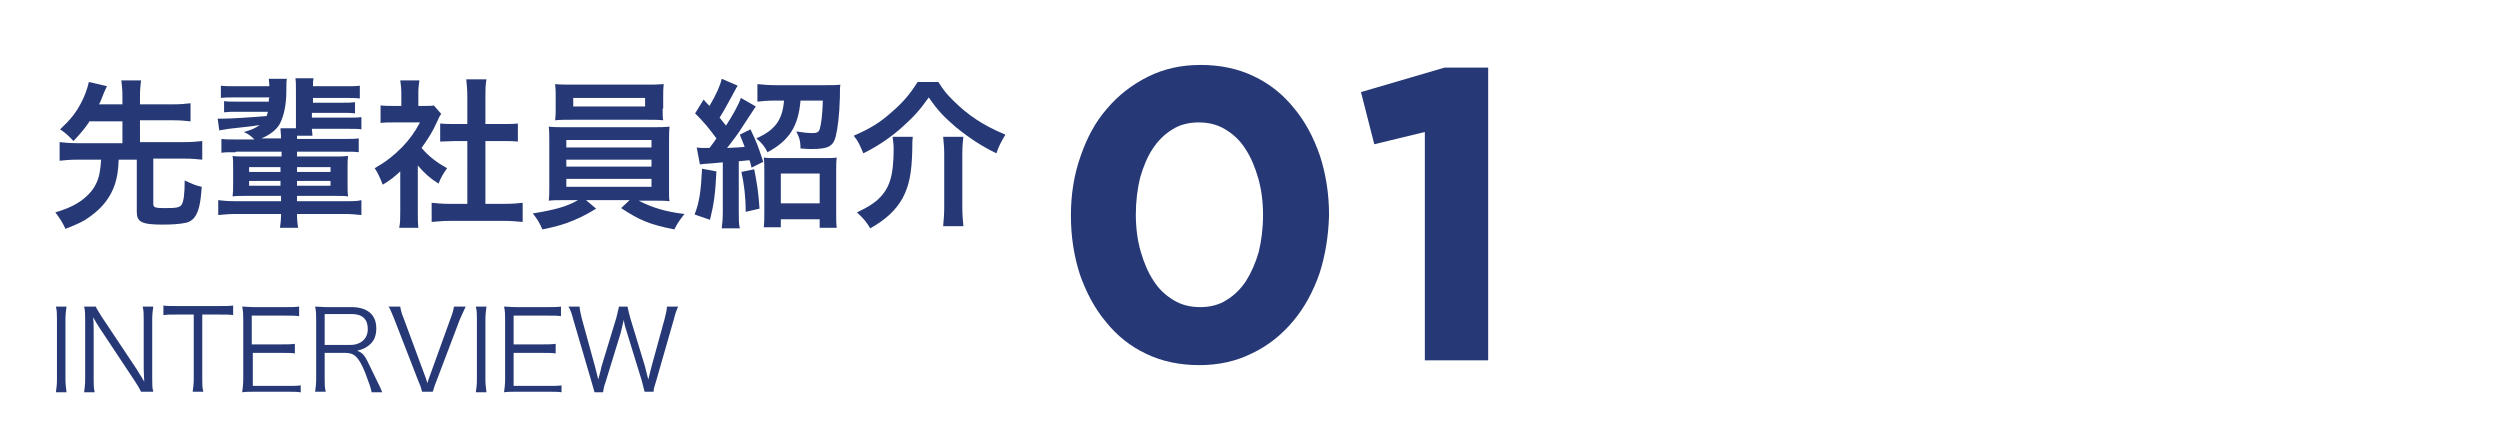
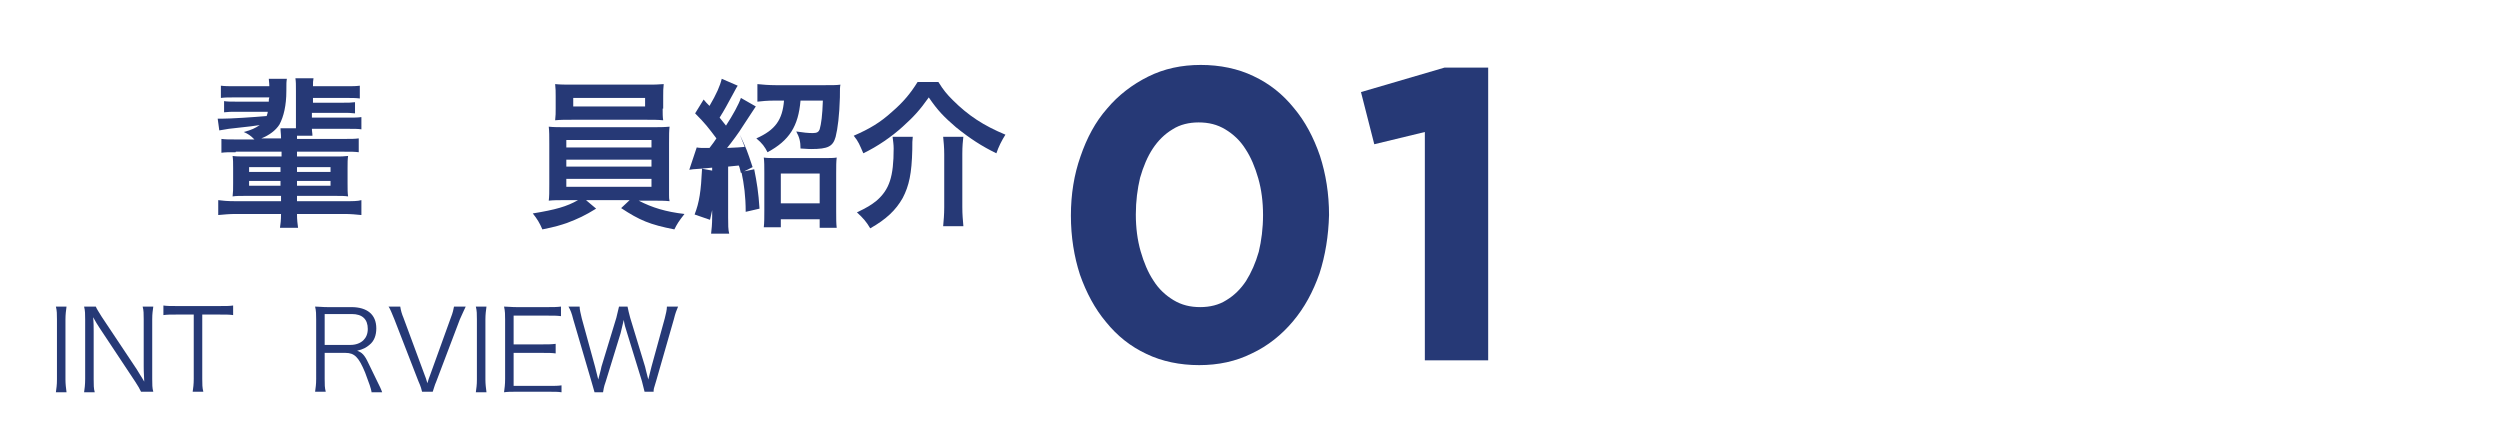
<svg xmlns="http://www.w3.org/2000/svg" version="1.1" x="0px" y="0px" viewBox="0 0 469.7 81.4" style="enable-background:new 0 0 469.7 81.4;" xml:space="preserve">
  <style type="text/css">
	.st0{fill:#263976;}
	.st1{fill:none;}
</style>
  <g id="レイヤー_1">
</g>
  <g id="レイヤー_4">
    <g>
-       <path class="st0" d="M16.9,22.7c-1,1.5-1.7,2.3-3.1,3.8c-1-1.1-1.5-1.5-2.5-2.2c1.9-1.8,2.9-3,3.9-4.9c0.7-1.3,1.2-2.7,1.5-4    l3.4,0.8c-0.1,0.2-0.3,0.6-0.6,1.3c-0.6,1.5-0.6,1.6-0.9,2.1H23v-1.6c0-1.2-0.1-1.9-0.2-2.9h3.7c-0.1,1-0.2,1.7-0.2,2.9v1.6h6.3    c1.4,0,2.3-0.1,3.2-0.2v3.4c-0.9-0.1-1.9-0.2-3.2-0.2h-6.3v4.1h8.3c1.5,0,2.5-0.1,3.4-0.2v3.5c-1-0.1-1.9-0.2-3.4-0.2h-5.8v8.5    c0,0.7,0.4,0.8,2.2,0.8c2.1,0,2.7-0.1,3.1-0.6c0.4-0.6,0.6-2,0.6-4.6c1.5,0.7,1.9,0.9,3.2,1.2c-0.2,3.2-0.6,4.6-1.2,5.5    c-0.4,0.7-1.2,1.2-2,1.3c-1,0.2-2.4,0.3-4.2,0.3c-3.9,0-4.8-0.5-4.8-2.4V30h-3.4c-0.1,2.3-0.3,3.3-0.7,4.6    c-0.8,2.4-2.3,4.4-4.7,6.1c-1.2,0.9-2.1,1.3-4.6,2.3c-0.5-1.1-1-1.9-1.9-3.1c3.1-0.9,5.2-2.1,6.7-3.9c0.9-1.1,1.5-2.4,1.7-4.1    c0.1-0.5,0.1-0.7,0.2-1.9h-4.5c-1.4,0-2.4,0.1-3.3,0.2v-3.5c0.9,0.1,1.9,0.2,3.3,0.2H23v-4.1H16.9z" />
      <path class="st0" d="M44.3,28.6c-1.4,0-2,0-2.7,0.1v-2.6c0.8,0.1,1.4,0.1,2.7,0.1h3.5c-0.7-0.7-1.1-1-2-1.4c1.5-0.4,2.1-0.7,3-1.3    c-1.3,0.2-1.3,0.2-5.8,0.7c-0.5,0.1-1.3,0.2-1.8,0.3l-0.3-2.2c0.3,0,0.5,0,0.7,0c1.8,0,6.3-0.3,8.5-0.5c0.1-0.4,0.2-0.5,0.2-0.8    h-5.5c-1.5,0-1.9,0-2.7,0.1v-2.1c0.7,0.1,1.2,0.1,2.7,0.1h5.7c0-0.4,0-0.5,0.1-0.8h-6.3c-1.4,0-2,0-2.8,0.1v-2.3    c0.8,0.1,1.4,0.1,2.8,0.1h6.3c0-0.7-0.1-1-0.1-1.4h3.4c-0.1,0.6-0.1,0.8-0.1,2.3c0,2.7-0.5,4.8-1.3,6.3c-0.7,1.1-1.9,2-3.4,2.6    h3.7c0-0.9-0.1-1.2-0.1-1.9h2.9c0-0.4,0-0.6,0-0.9v-6.1c0-1.3,0-1.7-0.1-2.4h3.4c-0.1,0.5-0.1,0.8-0.1,1.5h6.1    c1.4,0,1.9,0,2.7-0.1v2.4c-0.8-0.1-1.4-0.1-2.7-0.1h-6.1v0.9H64c1.5,0,1.9,0,2.7-0.1v2.1c-0.8-0.1-1.2-0.1-2.7-0.1h-5.4v0.9h6.5    c1.5,0,2,0,2.8-0.1v2.3c-0.7-0.1-1.2-0.1-2.8-0.1h-6.5c0,0.5,0.1,0.8,0.1,1.3h-2.9c0,0.3,0,0.4,0,0.6h8.9c1.4,0,1.9,0,2.7-0.1v2.6    c-0.8-0.1-1.3-0.1-2.7-0.1h-8.9v0.9h7c1.3,0,1.8,0,2.6-0.1c-0.1,0.7-0.1,1.2-0.1,2.3v2.8c0,1.2,0,1.8,0.1,2.5    c-0.7-0.1-1.3-0.1-2.6-0.1h-7v1h8.9c1.6,0,2.5,0,3.2-0.2v2.8c-1-0.1-2-0.2-3.2-0.2h-8.9c0,1.2,0.1,1.8,0.2,2.6h-3.4    c0.1-0.7,0.2-1.4,0.2-2.6h-8.5c-1.2,0-2.2,0.1-3.3,0.2v-2.8c0.8,0.1,1.6,0.2,3.3,0.2h8.5v-1h-6.5c-1.3,0-1.9,0-2.6,0.1    c0.1-0.8,0.1-1.3,0.1-2.5v-2.8c0-1,0-1.6-0.1-2.3c0.7,0.1,1.3,0.1,2.6,0.1h6.6v-0.9H44.3z M46.8,31.4v0.9h5.9v-0.9H46.8z M46.8,34    v0.9h5.9V34H46.8z M55.8,32.3h6.3v-0.9h-6.3V32.3z M55.8,34.9h6.3V34h-6.3V34.9z" />
-       <path class="st0" d="M78.5,39.7c0,1.4,0,2.2,0.1,3.1H75c0.2-0.9,0.2-1.7,0.2-3.1v-7.5c-1.2,1.1-1.8,1.6-3.3,2.5    c-0.4-1.1-0.9-2.2-1.5-3.1c2.1-1.2,3.5-2.3,5.2-4c1.4-1.5,2.3-2.7,3.3-4.6h-4.9c-1.1,0-1.7,0-2.5,0.1v-3.3    c0.8,0.1,1.4,0.1,2.4,0.1h1.5v-2.5c0-0.8-0.1-1.6-0.2-2.3h3.6c-0.1,0.7-0.2,1.4-0.2,2.3v2.5h1.2c0.9,0,1.4,0,1.7-0.1l1.4,1.6    c-0.3,0.4-0.5,0.8-0.7,1.3c-1,2.2-1.6,3.1-3,5.1c1.4,1.6,2.8,2.7,4.8,3.8c-0.7,1-1.2,1.8-1.6,2.9c-1.6-1-2.6-1.9-3.9-3.4V39.7z     M91.2,38.3h3.6c1.5,0,2.5-0.1,3.4-0.2v3.6c-1-0.1-2.2-0.2-3.4-0.2H84.5c-1.2,0-2.3,0.1-3.4,0.2v-3.6c1,0.1,2,0.2,3.4,0.2h3.3    V26.5h-2.2c-1,0-2,0.1-2.9,0.1v-3.4c0.9,0.1,1.7,0.1,2.9,0.1h2.2v-5.3c0-1.2-0.1-1.9-0.2-3.1h3.8c-0.2,1.2-0.2,1.8-0.2,3.1v5.3    h3.2c1.4,0,2.1,0,2.9-0.1v3.4c-1-0.1-1.9-0.1-2.9-0.1h-3.2V38.3z" />
      <path class="st0" d="M106.4,37.6c-1.5,0-2.4,0-3.3,0.1c0.1-0.8,0.1-1.6,0.1-3.1v-7.6c0-1.5,0-2.3-0.1-3.2c0.9,0.1,1.9,0.1,3.3,0.1    h16c1.5,0,2.3,0,3.4-0.1c-0.1,0.8-0.1,1.5-0.1,3.2v7.6c0,1.2,0,1.8,0,2c0,0.6,0,0.7,0.1,1.2c-0.9-0.1-1.9-0.1-3.4-0.1H120    c2.5,1.3,5.1,2.1,8.6,2.5c-1.1,1.4-1.4,1.9-1.9,2.9c-4.6-0.9-6.5-1.7-10-4l1.6-1.5h-8.2l1.9,1.6c-2.1,1.3-3.4,1.9-5.5,2.7    c-1.2,0.4-2.1,0.7-4.6,1.2c-0.5-1.2-1-2-1.8-3c4.3-0.7,6.4-1.3,8.5-2.5H106.4z M124.5,20.4c0,0.9,0,1.6,0.1,2.2    c-0.9-0.1-1.9-0.1-3.2-0.1h-13.8c-1.4,0-2.4,0-3.3,0.1c0.1-0.8,0.1-1.4,0.1-2.2v-2.3c0-0.9,0-1.4-0.1-2.3c1,0.1,1.8,0.1,3.4,0.1    h13.6c1.6,0,2.3,0,3.4-0.1c-0.1,0.8-0.1,1.3-0.1,2.3V20.4z M106.4,27.7h16v-1.4h-16V27.7z M106.4,31.3h16V30h-16V31.3z     M106.4,35.1h16v-1.5h-16V35.1z M107.7,18.4v1.6h13.5v-1.6H107.7z" />
-       <path class="st0" d="M134.6,32.2c-0.2,4-0.4,5.8-1.2,9.1l-2.9-1c0.9-2.3,1.2-4.4,1.4-8.6L134.6,32.2z M130.9,27.7    c0.5,0.1,0.9,0.1,1.9,0.1c0.1,0,0.3,0,0.5,0c0.7-0.9,0.9-1.2,1.3-1.8c-1.5-2-2.1-2.8-4-4.7l1.6-2.6c0.3,0.4,0.7,0.8,1.1,1.2    c1.3-2.2,2-3.8,2.3-5.1l3,1.3c-0.2,0.3-0.2,0.3-0.9,1.6c-1.2,2.2-1.5,2.8-2.5,4.4c0.5,0.6,0.7,0.9,1.2,1.5c1.3-2,2.4-4,2.8-5.2    l2.8,1.6c-0.1,0.1-0.9,1.4-2.5,3.8c-0.6,1-2,2.9-2.9,4c2.1-0.1,2.2-0.1,3.3-0.2c-0.3-0.9-0.5-1.2-0.9-2.3l2-1    c1.3,2.8,1.3,2.8,2.4,6.1l-2.2,1.1c-0.2-0.7-0.2-1-0.4-1.4c-1,0.1-1,0.1-2,0.2v9.5c0,1.5,0,2.3,0.2,3.1h-3.4    c0.1-0.9,0.2-1.7,0.2-3.2v-9.2c-0.8,0.1-1.3,0.1-2.2,0.2c-1.4,0.1-1.6,0.1-2.1,0.2L130.9,27.7z M141.7,31.8c0.5,2.5,0.8,4.3,1,7.4    l-2.6,0.6c0-2.9-0.3-5.2-0.8-7.5L141.7,31.8z M145.5,18.9c-1.3,0-2.4,0.1-3.2,0.2v-3.3c0.9,0.1,2.2,0.2,3.4,0.2h9.4    c1.2,0,2.2,0,2.8-0.1c-0.1,0.5-0.1,0.8-0.1,2.4c-0.1,3.4-0.4,5.8-0.8,7.4c-0.5,1.8-1.4,2.3-4.6,2.3c-0.3,0-0.4,0-2-0.1    c0-1.3-0.2-2.1-0.8-3.2c1.3,0.2,2.2,0.3,3.1,0.3c0.8,0,1.1-0.2,1.3-0.7c0.3-1.1,0.5-2.5,0.6-5.4h-4.2c-0.4,4.8-2.1,7.5-6.2,9.7    c-0.5-1-1-1.7-2.1-2.6c3.6-1.6,4.9-3.5,5.2-7.1H145.5z M146.8,42.7h-3.3c0.1-0.9,0.1-1.9,0.1-3.1v-7.2c0-1.2,0-2-0.1-2.8    c0.6,0.1,1.3,0.1,2.4,0.1h8.8c1.3,0,1.9,0,2.5-0.1c-0.1,0.8-0.1,1.6-0.1,2.9v7.2c0,1.4,0,2.3,0.1,3.1H154v-1.6h-7.3V42.7z     M146.7,38.2h7.3v-5.6h-7.3V38.2z" />
+       <path class="st0" d="M134.6,32.2c-0.2,4-0.4,5.8-1.2,9.1l-2.9-1c0.9-2.3,1.2-4.4,1.4-8.6L134.6,32.2z M130.9,27.7    c0.5,0.1,0.9,0.1,1.9,0.1c0.1,0,0.3,0,0.5,0c0.7-0.9,0.9-1.2,1.3-1.8c-1.5-2-2.1-2.8-4-4.7l1.6-2.6c0.3,0.4,0.7,0.8,1.1,1.2    c1.3-2.2,2-3.8,2.3-5.1l3,1.3c-0.2,0.3-0.2,0.3-0.9,1.6c-1.2,2.2-1.5,2.8-2.5,4.4c0.5,0.6,0.7,0.9,1.2,1.5c1.3-2,2.4-4,2.8-5.2    l2.8,1.6c-0.1,0.1-0.9,1.4-2.5,3.8c-0.6,1-2,2.9-2.9,4c2.1-0.1,2.2-0.1,3.3-0.2c-0.3-0.9-0.5-1.2-0.9-2.3c1.3,2.8,1.3,2.8,2.4,6.1l-2.2,1.1c-0.2-0.7-0.2-1-0.4-1.4c-1,0.1-1,0.1-2,0.2v9.5c0,1.5,0,2.3,0.2,3.1h-3.4    c0.1-0.9,0.2-1.7,0.2-3.2v-9.2c-0.8,0.1-1.3,0.1-2.2,0.2c-1.4,0.1-1.6,0.1-2.1,0.2L130.9,27.7z M141.7,31.8c0.5,2.5,0.8,4.3,1,7.4    l-2.6,0.6c0-2.9-0.3-5.2-0.8-7.5L141.7,31.8z M145.5,18.9c-1.3,0-2.4,0.1-3.2,0.2v-3.3c0.9,0.1,2.2,0.2,3.4,0.2h9.4    c1.2,0,2.2,0,2.8-0.1c-0.1,0.5-0.1,0.8-0.1,2.4c-0.1,3.4-0.4,5.8-0.8,7.4c-0.5,1.8-1.4,2.3-4.6,2.3c-0.3,0-0.4,0-2-0.1    c0-1.3-0.2-2.1-0.8-3.2c1.3,0.2,2.2,0.3,3.1,0.3c0.8,0,1.1-0.2,1.3-0.7c0.3-1.1,0.5-2.5,0.6-5.4h-4.2c-0.4,4.8-2.1,7.5-6.2,9.7    c-0.5-1-1-1.7-2.1-2.6c3.6-1.6,4.9-3.5,5.2-7.1H145.5z M146.8,42.7h-3.3c0.1-0.9,0.1-1.9,0.1-3.1v-7.2c0-1.2,0-2-0.1-2.8    c0.6,0.1,1.3,0.1,2.4,0.1h8.8c1.3,0,1.9,0,2.5-0.1c-0.1,0.8-0.1,1.6-0.1,2.9v7.2c0,1.4,0,2.3,0.1,3.1H154v-1.6h-7.3V42.7z     M146.7,38.2h7.3v-5.6h-7.3V38.2z" />
      <path class="st0" d="M176.3,15.4c1,1.6,1.6,2.3,2.7,3.4c2.9,2.9,5.8,4.8,9.9,6.5c-0.7,1.1-1.3,2.3-1.7,3.5c-2.7-1.3-5-2.8-7.6-4.9    c-2.2-1.9-3.4-3.1-5.1-5.6c-1.7,2.4-2.8,3.6-4.9,5.5c-2.1,1.9-4.7,3.7-7.4,5c-0.7-1.6-0.9-2.2-1.8-3.3c3-1.3,5-2.5,7.2-4.5    c2.1-1.8,3.5-3.5,4.8-5.6H176.3z M171.5,25.6c-0.1,0.8-0.1,1.2-0.1,2.5c-0.1,4.5-0.6,6.8-1.8,9.1c-1.3,2.3-3.1,4-6.1,5.7    c-0.7-1.2-1.3-1.9-2.5-3c1.9-0.9,2.7-1.4,3.7-2.2c2.4-2.1,3.2-4.5,3.2-9.8c0-0.7-0.1-1.4-0.2-2.2H171.5z M181,25.6    c-0.1,1-0.2,1.8-0.2,3.3v10c0,1.4,0.1,2.4,0.2,3.6h-3.8c0.1-1.1,0.2-2.2,0.2-3.5v-10c0-1.3-0.1-2.3-0.2-3.3H181z" />
    </g>
    <g>
      <path class="st0" d="M12.5,57.6c-0.1,0.7-0.2,1.5-0.2,2.4v11.3c0,0.9,0.1,1.6,0.2,2.4h-2c0.1-0.8,0.2-1.3,0.2-2.4V60    c0-1,0-1.6-0.2-2.4H12.5z" />
      <path class="st0" d="M18,57.6c0.2,0.5,0.5,0.9,1.1,1.9l6.6,9.9c0.2,0.4,0.9,1.4,1.4,2.3c-0.1-1.7-0.1-2.6-0.1-2.8V60    c0-1,0-1.7-0.2-2.4h2c-0.1,0.8-0.2,1.3-0.2,2.4v11.2c0,1,0,1.7,0.2,2.4h-2.3c-0.3-0.6-0.5-1-1.1-1.9l-6.7-10.1    c-0.2-0.3-0.9-1.4-1.2-2c0.1,1,0.1,2,0.1,2.6v9c0,1.1,0,1.8,0.2,2.5h-2c0.1-0.7,0.2-1.4,0.2-2.5V60c0-1,0-1.6-0.2-2.4H18z" />
      <path class="st0" d="M38,71.2c0,1,0,1.6,0.2,2.4h-2c0.1-0.7,0.2-1.4,0.2-2.4V59.1h-3.3c-1.1,0-1.7,0-2.4,0.1v-1.8    c0.7,0.1,1.3,0.1,2.4,0.1h8.2c1.2,0,1.8,0,2.5-0.1v1.8c-0.7-0.1-1.3-0.1-2.5-0.1H38V71.2z" />
-       <path class="st0" d="M56.4,73.7c-0.7-0.1-1.2-0.1-2.4-0.1h-6.2c-1,0-1.6,0-2.3,0.1c0.1-0.8,0.2-1.4,0.2-2.5V60    c0-0.9,0-1.5-0.2-2.4c0.7,0,1.3,0.1,2.3,0.1h6c0.9,0,1.6,0,2.4-0.1v1.8c-0.7-0.1-1.3-0.1-2.4-0.1h-6.5v5.4H53c0.9,0,1.6,0,2.4-0.1    v1.8c-0.7-0.1-1.3-0.1-2.4-0.1h-5.5v6.2h6.7c1,0,1.6,0,2.3-0.1V73.7z" />
      <path class="st0" d="M69.8,73.6c-0.1-0.6-0.4-1.5-1.2-3.6c-1.2-2.9-2-3.7-3.7-3.7h-3.9v4.9c0,1.1,0,1.6,0.2,2.4h-2    c0.1-0.8,0.2-1.3,0.2-2.4V60c0-0.9,0-1.6-0.2-2.4c0.7,0,1.3,0.1,2.3,0.1H66c3,0,4.7,1.4,4.7,4c0,1.3-0.4,2.4-1.3,3.1    c-0.6,0.5-1.1,0.8-2.3,1.1c0.9,0.3,1.4,0.8,2.1,2.3c0.5,1,1,2.1,1.7,3.5c0.4,0.8,0.7,1.4,0.9,2H69.8z M65.9,64.8    c0.9,0,1.8-0.3,2.4-0.9c0.5-0.5,0.8-1.2,0.8-2.1c0-1.8-1-2.8-3-2.8h-5.1v5.8H65.9z" />
      <path class="st0" d="M79.8,70.5c0.1,0.2,0.3,0.8,0.5,1.5c0.2-0.7,0.3-1,0.5-1.5l3.9-10.8c0.4-1,0.5-1.6,0.6-2.1h2.2    c-0.3,0.6-0.5,1.1-1.1,2.4L82,71.6c-0.4,0.9-0.5,1.5-0.7,2h-2c-0.1-0.4-0.2-0.9-0.7-2l-4.5-11.6c-0.5-1.2-0.8-2-1.1-2.4h2.2    c0.1,0.7,0.3,1.4,0.6,2.1L79.8,70.5z" />
      <path class="st0" d="M91.4,57.6c-0.1,0.7-0.2,1.5-0.2,2.4v11.3c0,0.9,0.1,1.6,0.2,2.4h-2c0.1-0.8,0.2-1.3,0.2-2.4V60    c0-1,0-1.6-0.2-2.4H91.4z" />
      <path class="st0" d="M105.5,73.7c-0.7-0.1-1.2-0.1-2.4-0.1H97c-1,0-1.6,0-2.3,0.1c0.1-0.8,0.2-1.4,0.2-2.5V60c0-0.9,0-1.5-0.2-2.4    c0.7,0,1.3,0.1,2.3,0.1h6c0.9,0,1.6,0,2.4-0.1v1.8c-0.7-0.1-1.3-0.1-2.4-0.1h-6.5v5.4h5.5c0.9,0,1.6,0,2.4-0.1v1.8    c-0.7-0.1-1.3-0.1-2.4-0.1h-5.5v6.2h6.7c1,0,1.6,0,2.3-0.1V73.7z" />
      <path class="st0" d="M121.1,73.6c-0.1-0.4-0.3-1.2-0.5-2l-2.8-9.1c-0.3-0.9-0.5-1.6-0.6-2.4c0,0.1-0.1,0.3-0.1,0.4    c-0.1,0.5-0.4,1.6-0.5,2.1l-2.8,9.1c-0.4,1.1-0.4,1.5-0.5,2h-1.6c-0.1-0.4-0.1-0.4-0.6-2.1L107.7,60c-0.3-1.2-0.5-1.7-0.9-2.4h2.1    c0,0.6,0.2,1.3,0.4,2.2l2.5,9.1c0.1,0.5,0.3,1.1,0.6,2.4c0.2-0.8,0.5-1.8,0.6-2.4l2.8-9.2c0.2-0.8,0.4-1.6,0.5-2.1h1.6    c0.1,0.6,0.3,1.3,0.5,2.1l2.8,9.2c0.1,0.5,0.2,0.8,0.6,2.4l0.6-2.4l2.5-9.1c0.2-0.8,0.4-1.6,0.4-2.2h2.1c-0.3,0.7-0.5,1.2-0.8,2.4    l-3.3,11.5c-0.5,1.6-0.5,1.6-0.5,2.1H121.1z" />
    </g>
    <g>
      <g>
        <path class="st0" d="M247.9,51.4c-1.2,3.4-2.8,6.4-5,9c-2.1,2.5-4.7,4.6-7.7,6c-3,1.5-6.3,2.2-9.9,2.2c-3.6,0-7-0.7-9.9-2.1     c-3-1.4-5.5-3.4-7.6-6c-2.1-2.5-3.7-5.5-4.9-8.9c-1.1-3.4-1.7-7.1-1.7-11.1c0-4,0.6-7.7,1.8-11.1c1.2-3.5,2.8-6.5,5-9     c2.1-2.5,4.7-4.5,7.7-6c3-1.5,6.3-2.2,9.9-2.2c3.6,0,7,0.7,9.9,2.1c3,1.4,5.5,3.4,7.6,6c2.1,2.5,3.7,5.5,4.9,9     c1.1,3.4,1.7,7.1,1.7,11.1C249.6,44.3,249,48,247.9,51.4z M236.4,33.5c-0.6-2.1-1.4-4-2.4-5.5c-1-1.6-2.3-2.8-3.8-3.7     c-1.5-0.9-3.1-1.3-5-1.3c-1.8,0-3.5,0.4-4.9,1.3c-1.5,0.9-2.7,2.1-3.7,3.6c-1,1.5-1.8,3.4-2.4,5.5c-0.5,2.1-0.8,4.4-0.8,6.9     s0.3,4.8,0.9,6.9c0.6,2.1,1.4,4,2.4,5.5c1,1.6,2.3,2.8,3.8,3.7c1.5,0.9,3.1,1.3,5,1.3c1.8,0,3.5-0.4,4.9-1.3     c1.5-0.9,2.7-2.1,3.7-3.6c1-1.6,1.8-3.4,2.4-5.5c0.5-2.1,0.8-4.4,0.8-6.9C237.3,37.9,237,35.6,236.4,33.5z" />
        <path class="st0" d="M271.4,12.7h8.2v55h-11.9V24.8l-9.5,2.3l-2.5-9.8L271.4,12.7z" />
      </g>
    </g>
-     <rect class="st1" width="469.7" height="81.4" />
  </g>
</svg>